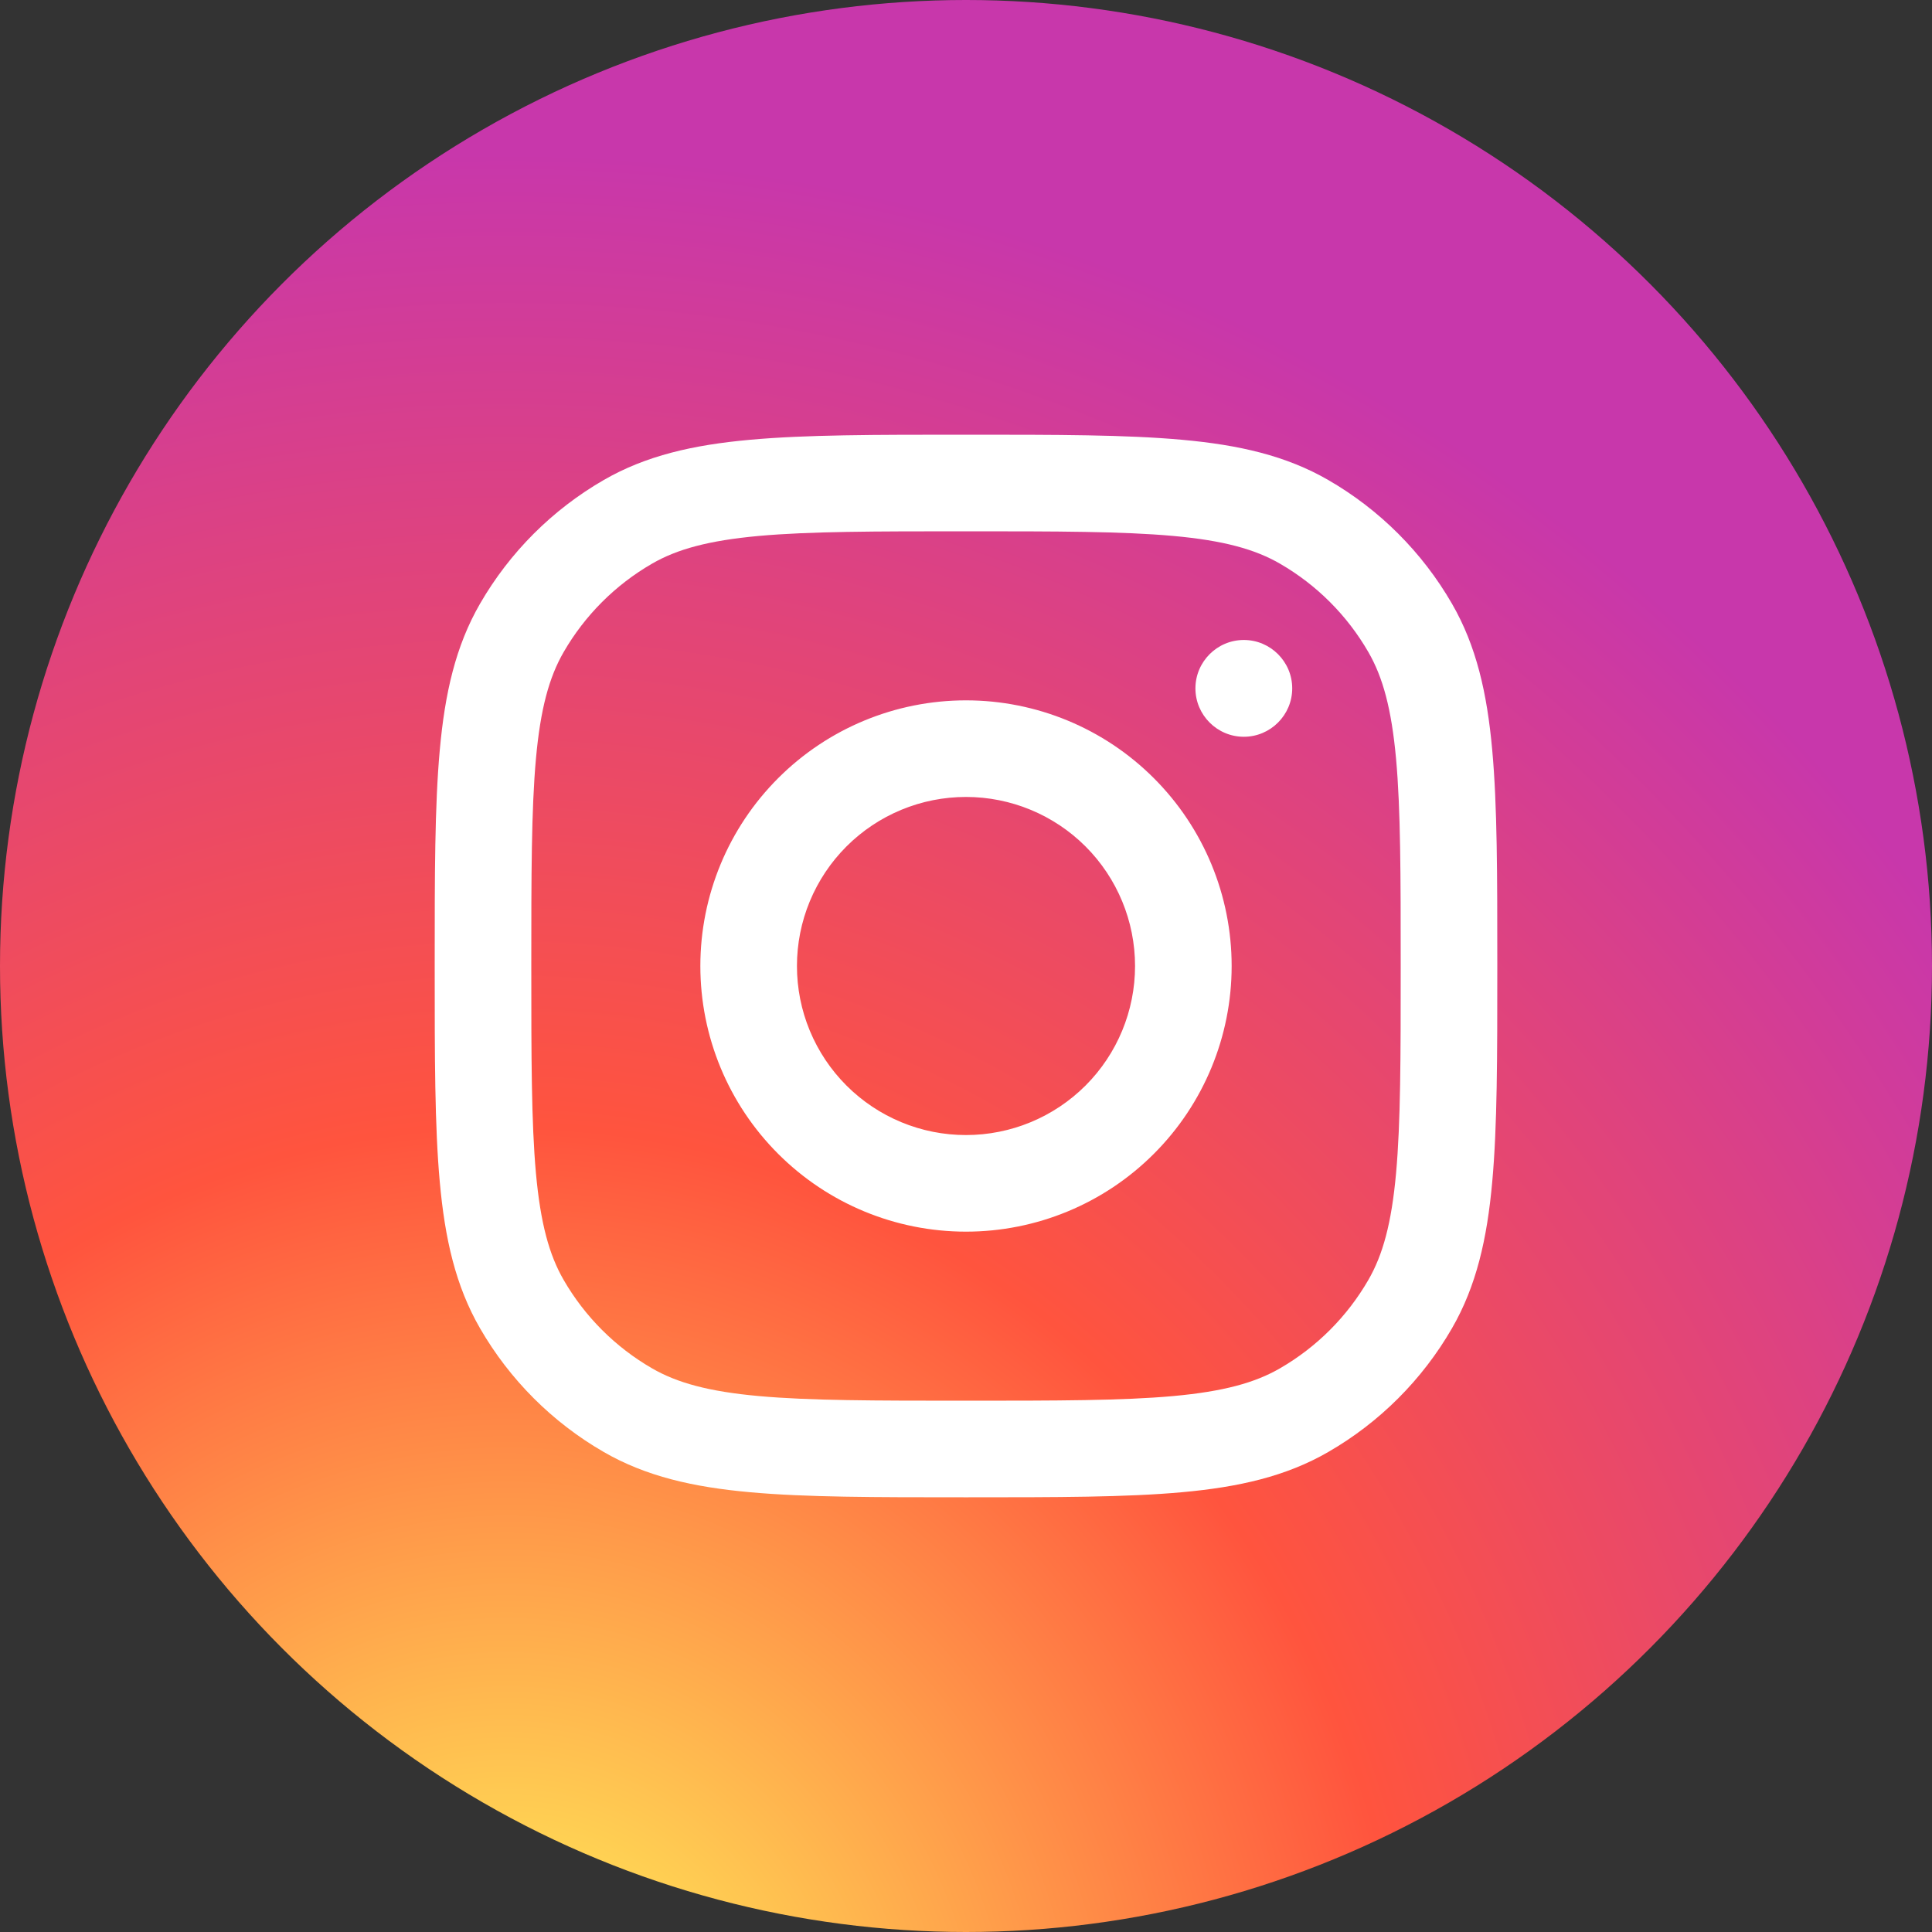
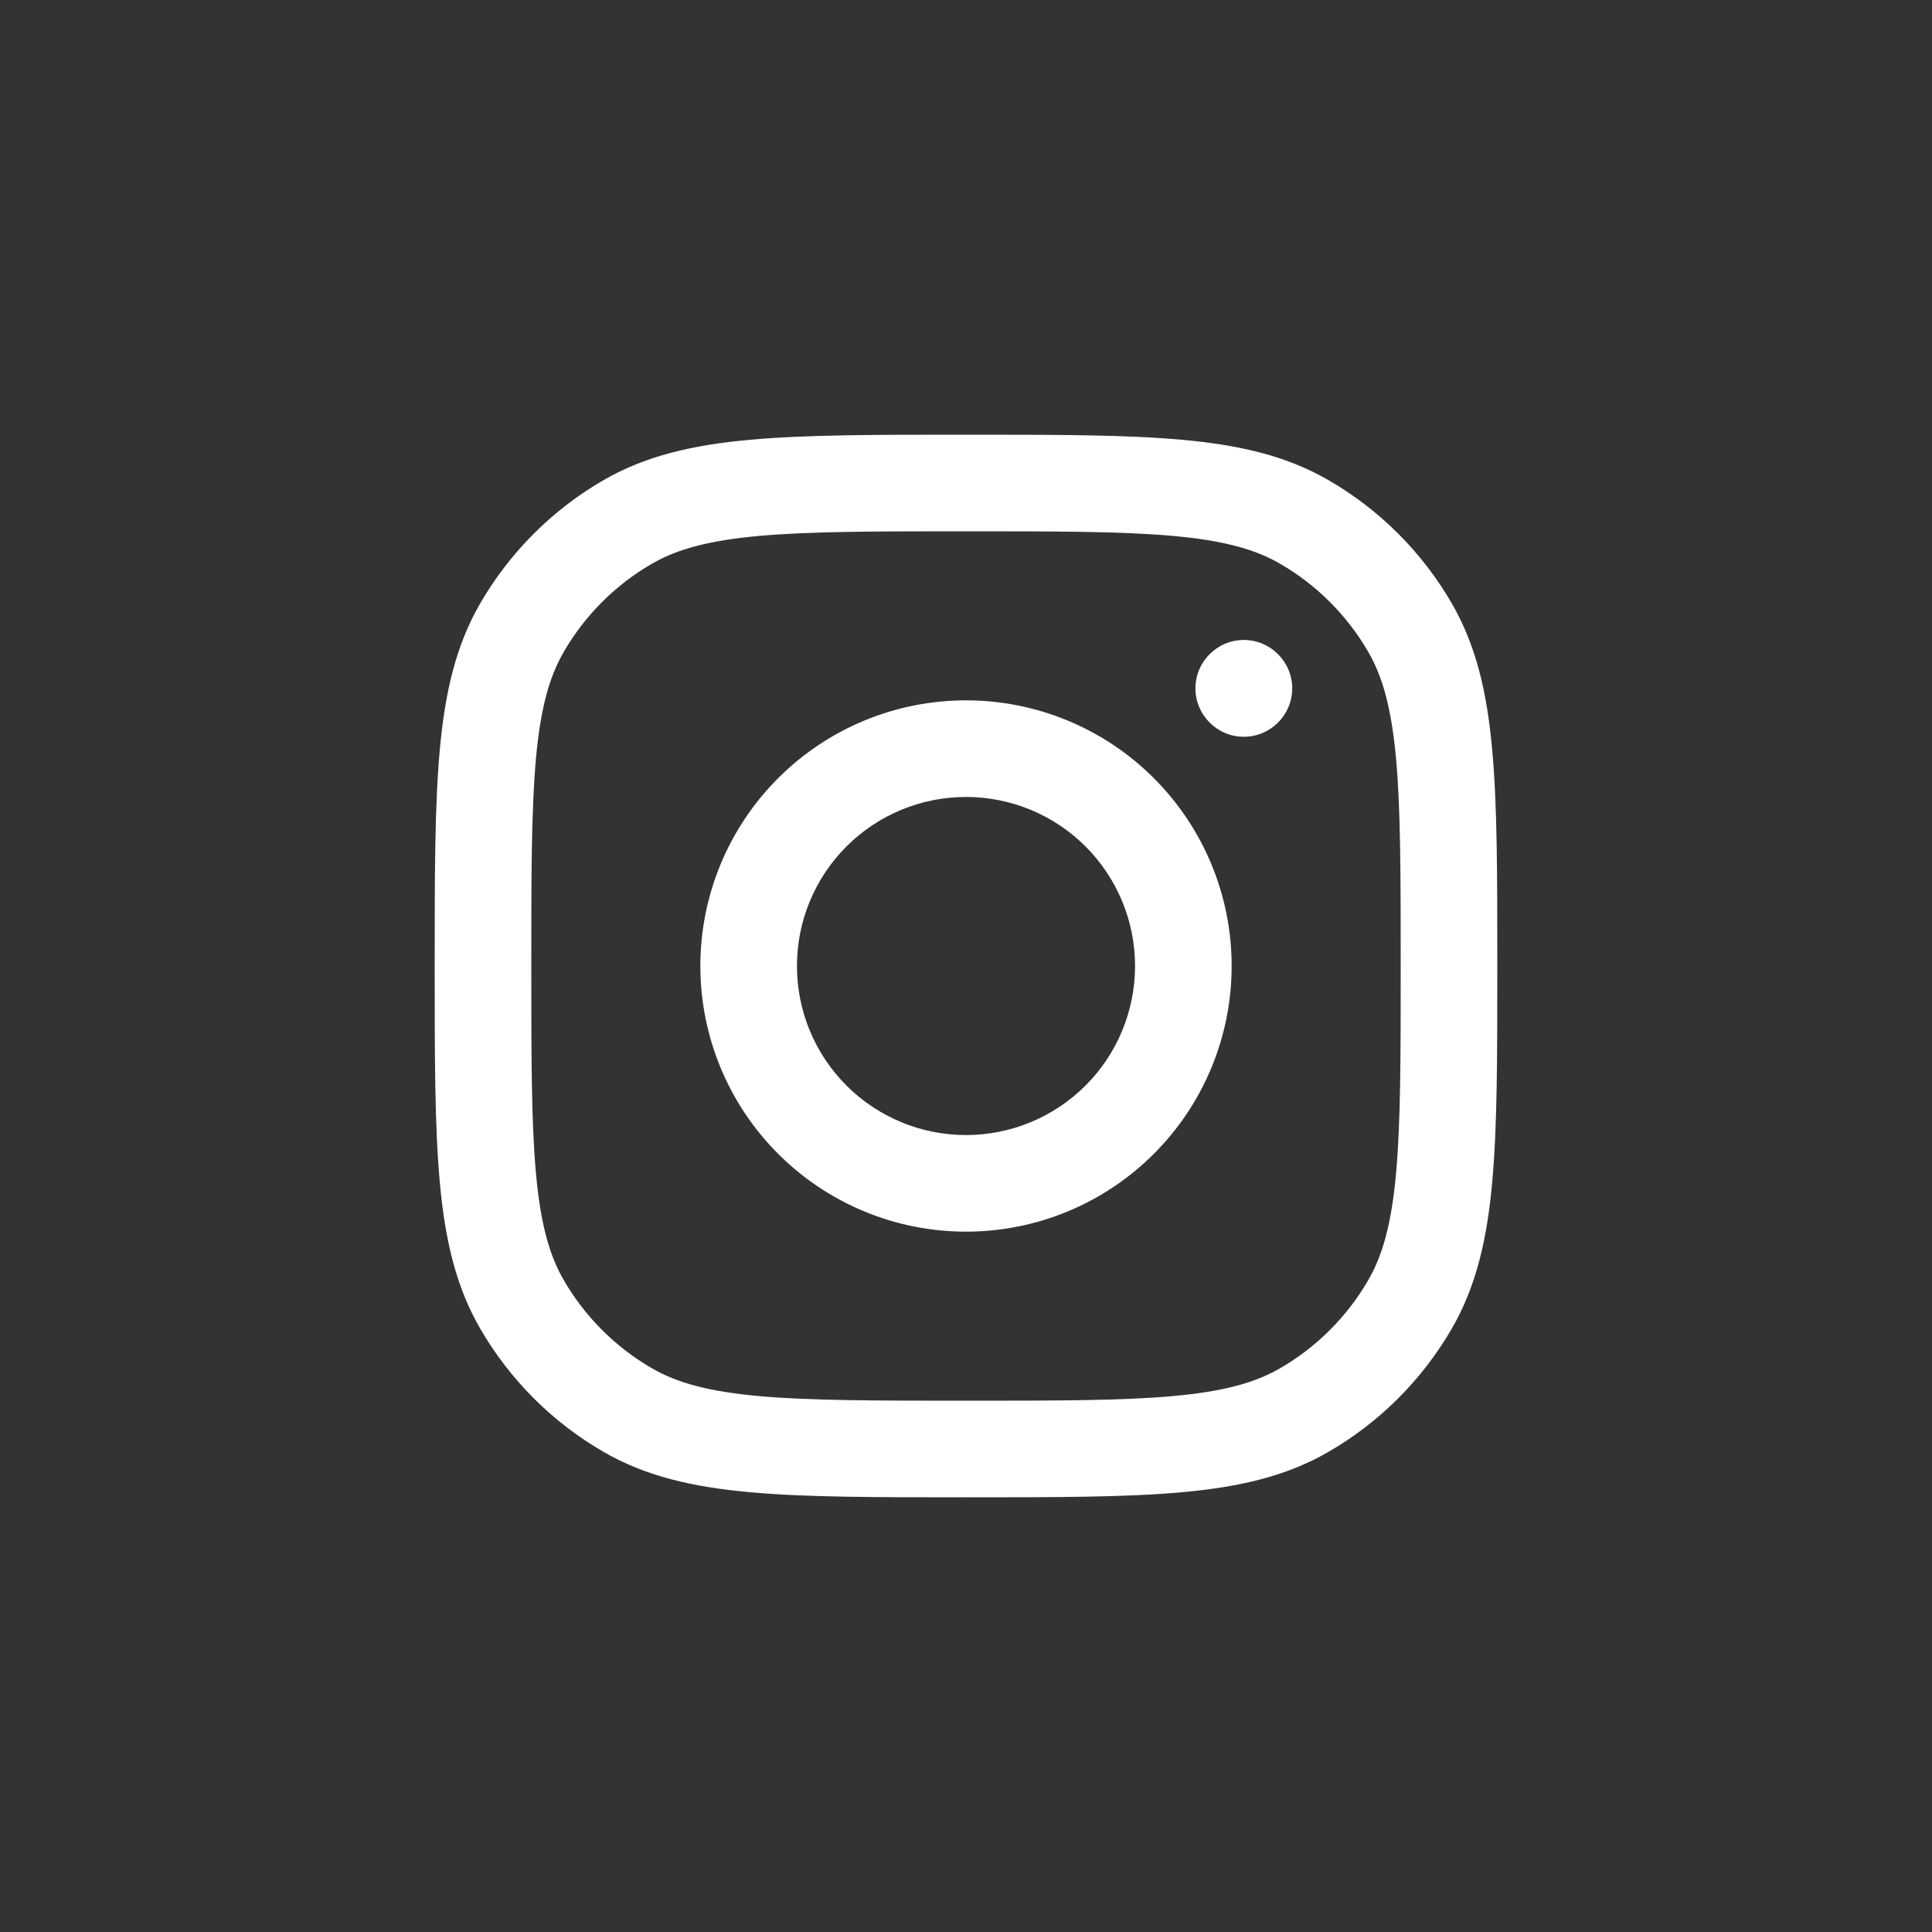
<svg xmlns="http://www.w3.org/2000/svg" width="40" height="40" viewBox="0 0 40 40" fill="none">
  <rect x="0" y="0" width="40" height="40" fill="#333333" stroke="none" />
-   <circle cx="20" cy="20" r="20" fill="url(#paint0_radial_678_6047)" />
  <path d="M19.95 9H20.05C21.877 9 23.316 9 24.47 9.105C25.648 9.211 26.626 9.433 27.5 9.938C28.564 10.552 29.448 11.436 30.062 12.5C30.567 13.374 30.789 14.352 30.895 15.53C31 16.684 31 18.123 31 19.95V20.05C31 21.877 31 23.316 30.895 24.47C30.789 25.648 30.567 26.626 30.062 27.5C29.448 28.564 28.564 29.448 27.5 30.062C26.626 30.567 25.648 30.789 24.47 30.895C23.316 31 21.877 31 20.05 31H19.95C18.123 31 16.684 31 15.53 30.895C14.352 30.789 13.374 30.567 12.5 30.062C11.436 29.448 10.552 28.564 9.938 27.5C9.433 26.626 9.211 25.648 9.105 24.47C9 23.316 9 21.877 9 20.05V19.95C9 18.123 9 16.684 9.105 15.53C9.211 14.352 9.433 13.374 9.938 12.5C10.552 11.436 11.436 10.552 12.5 9.938C13.374 9.433 14.352 9.211 15.53 9.105C16.684 9 18.123 9 19.95 9ZM15.71 11.096C14.671 11.191 14.019 11.37 13.5 11.67C12.74 12.109 12.109 12.74 11.67 13.5C11.37 14.019 11.19 14.671 11.096 15.71C11.001 16.764 11 18.112 11 20C11 21.888 11.001 23.236 11.096 24.29C11.191 25.329 11.37 25.981 11.67 26.5C12.109 27.26 12.74 27.891 13.5 28.33C14.019 28.63 14.671 28.81 15.71 28.904C16.764 28.999 18.112 29 20 29C21.888 29 23.236 28.999 24.29 28.904C25.329 28.809 25.981 28.63 26.5 28.33C27.26 27.891 27.891 27.26 28.33 26.5C28.63 25.981 28.81 25.329 28.904 24.29C28.999 23.237 29 21.888 29 20C29 18.112 28.999 16.764 28.904 15.71C28.809 14.671 28.63 14.019 28.33 13.5C27.891 12.74 27.26 12.109 26.5 11.67C25.981 11.37 25.329 11.19 24.29 11.096C23.237 11.001 21.888 11 20 11C18.112 11 16.764 11.001 15.71 11.096ZM24.75 14.252C24.75 13.7 25.2 13.25 25.752 13.25C26.304 13.25 26.754 13.7 26.754 14.252C26.754 14.804 26.304 15.254 25.752 15.254C25.2 15.254 24.75 14.804 24.75 14.252ZM20 16.5C19.54 16.5 19.085 16.59 18.661 16.766C18.236 16.942 17.85 17.2 17.525 17.525C17.2 17.85 16.942 18.236 16.766 18.661C16.59 19.085 16.5 19.54 16.5 20C16.5 20.46 16.59 20.915 16.766 21.339C16.942 21.764 17.2 22.15 17.525 22.475C17.85 22.8 18.236 23.058 18.661 23.234C19.085 23.41 19.54 23.5 20 23.5C20.928 23.5 21.819 23.131 22.475 22.475C23.131 21.819 23.5 20.928 23.5 20C23.5 19.072 23.131 18.181 22.475 17.525C21.819 16.869 20.928 16.5 20 16.5ZM14.5 20C14.5 18.541 15.079 17.142 16.111 16.111C17.142 15.079 18.541 14.5 20 14.5C21.459 14.5 22.858 15.079 23.889 16.111C24.921 17.142 25.5 18.541 25.5 20C25.5 21.459 24.921 22.858 23.889 23.889C22.858 24.921 21.459 25.5 20 25.5C18.541 25.5 17.142 24.921 16.111 23.889C15.079 22.858 14.5 21.459 14.5 20Z" fill="white" />
  <defs>
    <radialGradient id="paint0_radial_678_6047" cx="0" cy="0" r="1" gradientUnits="userSpaceOnUse" gradientTransform="translate(10.625 43.081) rotate(-90) scale(39.643 36.871)">
      <stop stop-color="#FFDD55" />
      <stop offset="0.1" stop-color="#FFDD55" />
      <stop offset="0.5" stop-color="#FF543E" />
      <stop offset="1" stop-color="#C837AB" />
    </radialGradient>
  </defs>
</svg>